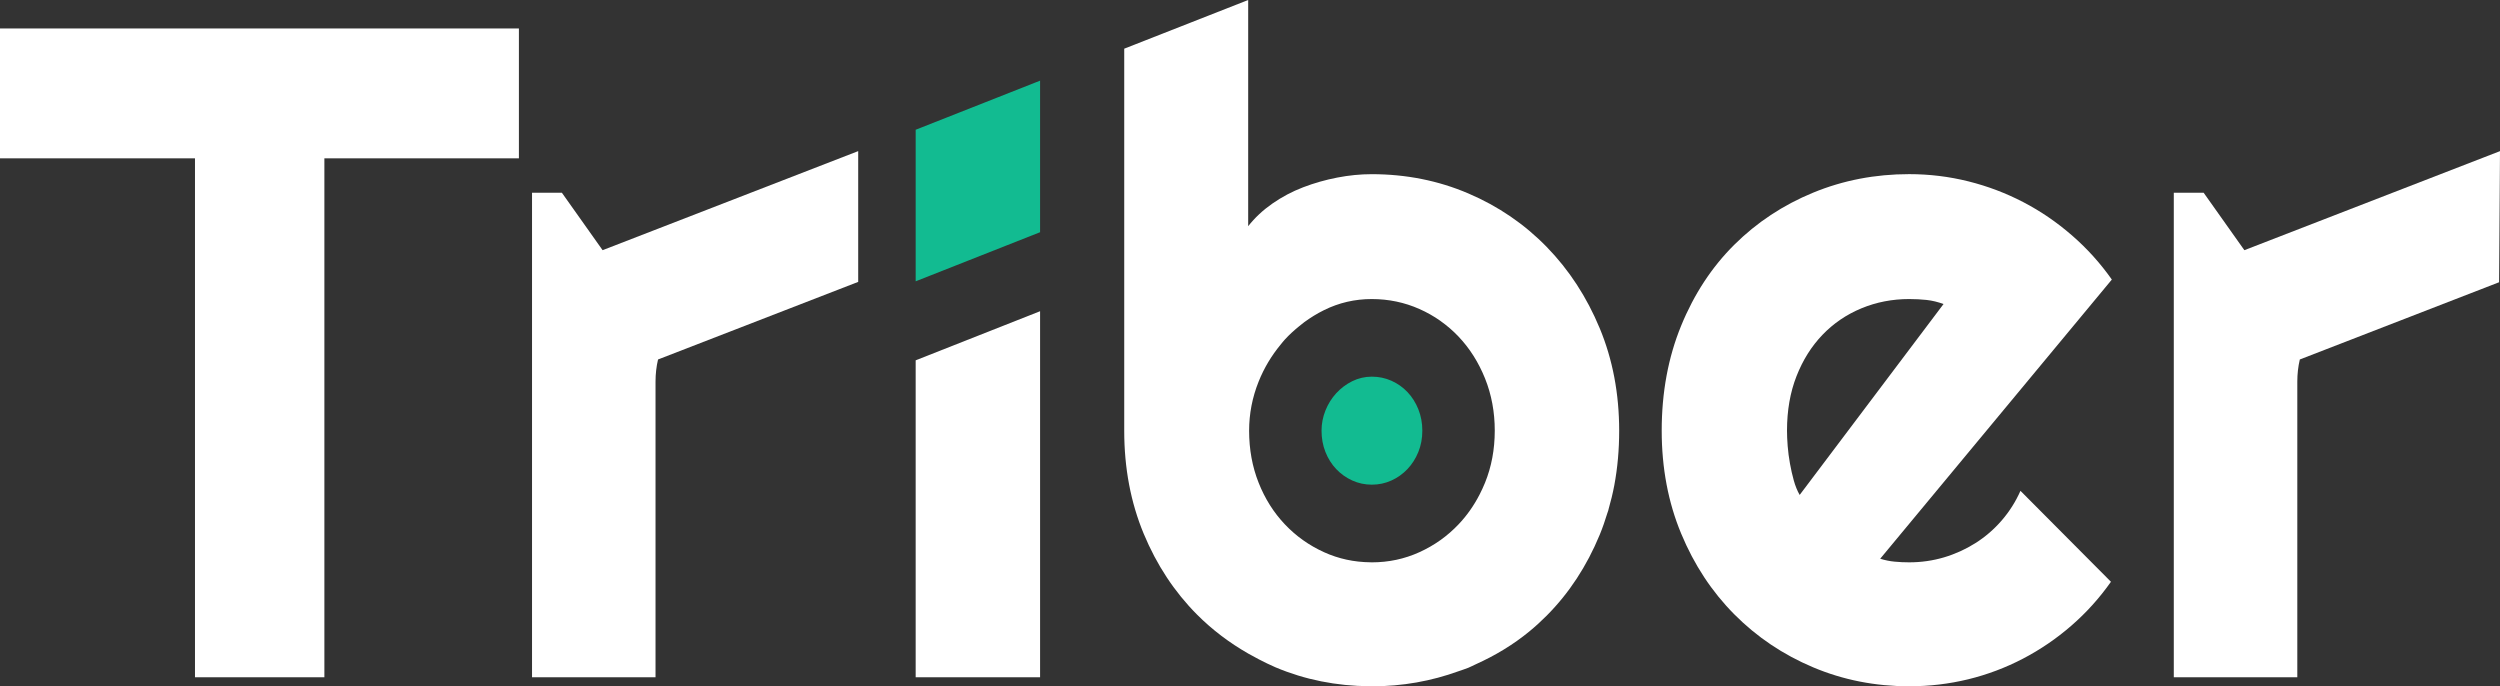
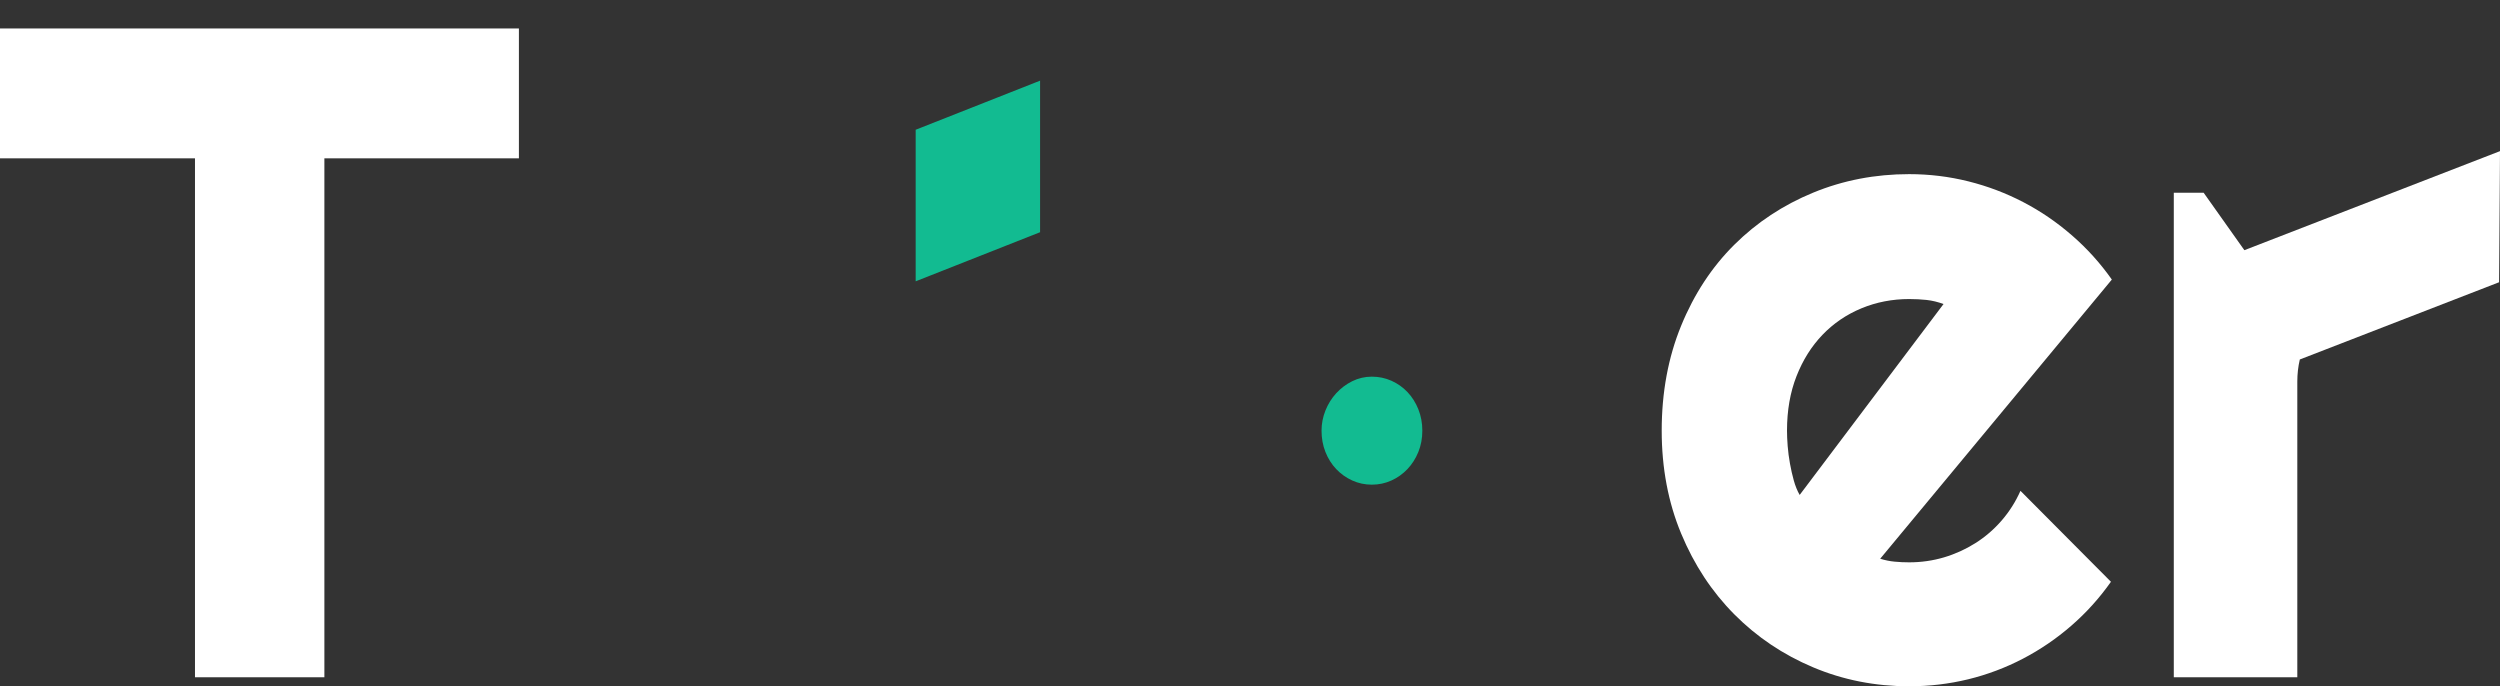
<svg xmlns="http://www.w3.org/2000/svg" version="1.1" id="Layer_1" x="0px" y="0px" viewBox="0 0 1366 375" style="enable-background:new 0 0 1366 375;" xml:space="preserve">
  <rect x="0" y="0" width="1366" height="375" fill="#333333" stroke="none" />
  <style type="text/css">
	.st0{fill:#FFFFFF;}
	.st1{fill:#12BB91;}
</style>
  <g>
    <g>
      <g>
        <path class="st0" d="M177.24,370.05h-70.7V86.52H0V15.57h283.53v70.95H177.24V370.05z" />
-         <path class="st0" d="M500.32,196.88v173.17h67.98V170.05L500.32,196.88z" />
        <path class="st1" d="M568.3,126.88V44.07L500.32,70.9v82.81L568.3,126.88z" />
        <path class="st0" d="M1027.34,305.29c2.63,0.82,5.27,1.36,7.91,1.6c2.63,0.25,5.27,0.37,7.91,0.37c6.59,0,12.94-0.91,19.04-2.72     c6.09-1.81,11.82-4.41,17.18-7.79c5.35-3.38,10.13-7.5,14.34-12.36c4.2-4.86,7.62-10.26,10.26-16.2l49.44,49.69     c-6.27,8.91-13.47,16.89-21.63,23.98c-8.16,7.09-16.98,13.1-26.45,18.04c-9.48,4.95-19.45,8.7-29.91,11.26     c-10.47,2.55-21.22,3.82-32.26,3.82c-18.62,0-36.13-3.46-52.53-10.38c-16.4-6.92-30.74-16.56-43.01-28.92     c-12.28-12.36-21.96-27.06-29.05-44.13c-7.09-17.06-10.63-35.8-10.63-56.24c0-20.93,3.54-40.05,10.63-57.35     c7.08-17.3,16.77-32.05,29.05-44.25c12.28-12.19,26.61-21.66,43.01-28.42c16.4-6.76,33.9-10.14,52.53-10.14     c11.04,0,21.84,1.32,32.38,3.95c10.54,2.64,20.56,6.44,30.03,11.38c9.48,4.94,18.33,11,26.57,18.17     c8.24,7.16,15.49,15.2,21.75,24.1L1027.34,305.29z M1061.95,166.12c-3.13-1.15-6.22-1.89-9.27-2.23     c-3.05-0.32-6.22-0.49-9.52-0.49c-9.23,0-17.92,1.69-26.08,5.07c-8.16,3.38-15.24,8.2-21.26,14.46     c-6.02,6.26-10.75,13.8-14.21,22.62c-3.46,8.82-5.19,18.75-5.19,29.79c0,2.47,0.12,5.28,0.37,8.41c0.25,3.13,0.66,6.3,1.24,9.51     c0.58,3.22,1.27,6.3,2.1,9.27c0.82,2.96,1.89,5.61,3.21,7.91L1061.95,166.12z" />
        <path class="st0" d="M682.01,0" />
-         <path class="st0" d="M468.93,154.02l-109.38,42.4c-0.91,3.88-1.37,7.9-1.37,12.06v161.57H290.7V105.31h16.31l22.25,31.39     l139.66-54.13V154.02z" />
        <path class="st0" d="M1365.5,154.22l-108.88,42.2c-0.91,3.88-1.37,7.9-1.37,12.06v161.57h-67.49V105.31h16.31l22.25,31.39     L1366,82.58L1365.5,154.22z" />
-         <path class="st0" d="M682.01,0" />
      </g>
    </g>
    <path class="st1" d="M777.16,235.33c0-4.19-0.73-8.1-2.18-11.72c-1.46-3.62-3.43-6.74-5.94-9.38s-5.43-4.7-8.77-6.19   c-3.35-1.49-6.91-2.23-10.7-2.23c-3.79,0-7.35,0.83-10.7,2.48c-3.35,1.66-6.27,3.86-8.77,6.59s-4.46,5.88-5.88,9.43   c-1.42,3.55-2.13,7.22-2.13,11c0,4.19,0.71,8.08,2.13,11.66c1.42,3.58,3.38,6.69,5.88,9.33s5.43,4.72,8.77,6.24   s6.91,2.28,10.7,2.28c3.79,0,7.35-0.76,10.7-2.28s6.27-3.6,8.77-6.24s4.48-5.75,5.94-9.33   C776.43,243.41,777.16,239.53,777.16,235.33z" />
-     <path class="st0" d="M874.08,179.34c-7.09-17.06-16.73-31.85-28.92-44.37c-12.19-12.52-26.49-22.29-42.89-29.29   c-16.4-7-33.99-10.51-52.78-10.51c-6.1,0-12.36,0.61-18.79,1.85s-12.65,3.01-18.66,5.31c-6.02,2.31-11.62,5.28-16.81,8.9   c-5.19,3.62-9.6,7.75-13.22,12.36v-0.01c0,0,0,0,0,0V0L614.28,26.6v97.01v111.73v0.04c0,20.42,3.55,39.15,10.62,56.2   c7.09,17.06,16.77,31.76,29.05,44.12c8.39,8.44,17.81,15.52,28.12,21.43c1.9,1.09,3.84,2.12,5.79,3.14   c2.98,1.52,5.97,3.03,9.1,4.36c16.05,6.77,33.18,10.18,51.37,10.33c0.39,0,0.77,0.05,1.16,0.05c16.8,0,32.59-2.86,47.49-8.26   c1.76-0.64,3.56-1.16,5.29-1.87c1.39-0.57,2.68-1.28,4.04-1.89c10.67-4.8,20.5-10.72,29.31-17.96c3.31-2.72,6.49-5.62,9.54-8.69   c12.19-12.27,21.84-26.98,28.92-44.13c1.6-3.89,2.97-7.89,4.22-11.97c0.13-0.42,0.31-0.81,0.43-1.23c0.08-0.27,0.12-0.55,0.2-0.82   c1.22-4.26,2.29-8.6,3.13-13.06c1.77-9.47,2.66-19.4,2.66-29.78C884.71,215.07,881.17,196.4,874.08,179.34z M811.42,263.76   c-0.92,2.26-1.93,4.43-3.01,6.53c-3.12,6.04-6.93,11.45-11.45,16.21c-6.1,6.44-13.22,11.5-21.38,15.21   c-8.16,3.71-16.85,5.56-26.08,5.56c0,0,0,0,0,0s0,0,0,0c-0.22,0-0.43-0.03-0.64-0.03c-8.99-0.09-17.47-1.91-25.43-5.53   c-8.16-3.71-15.29-8.77-21.38-15.21c-6.1-6.42-10.88-14.01-14.34-22.74c-3.46-8.73-5.19-18.21-5.19-28.43   c0-9.22,1.73-18.17,5.19-26.82c3-7.49,7.05-14.2,12.03-20.22c0.77-0.93,1.49-1.88,2.31-2.77c2.37-2.59,4.95-4.93,7.63-7.12   c0.97-0.79,1.93-1.6,2.94-2.34c3.38-2.48,6.97-4.7,10.81-6.6c8.16-4.04,16.85-6.06,26.08-6.06c9.23,0,17.92,1.82,26.08,5.44   c4.08,1.81,7.9,3.98,11.46,6.49c0.08,0.05,0.15,0.12,0.22,0.18c3.47,2.47,6.71,5.27,9.69,8.41c6.1,6.43,10.92,14.05,14.47,22.87   c3.54,8.82,5.31,18.34,5.31,28.55C816.73,245.55,814.96,255.02,811.42,263.76z" />
  </g>
</svg>